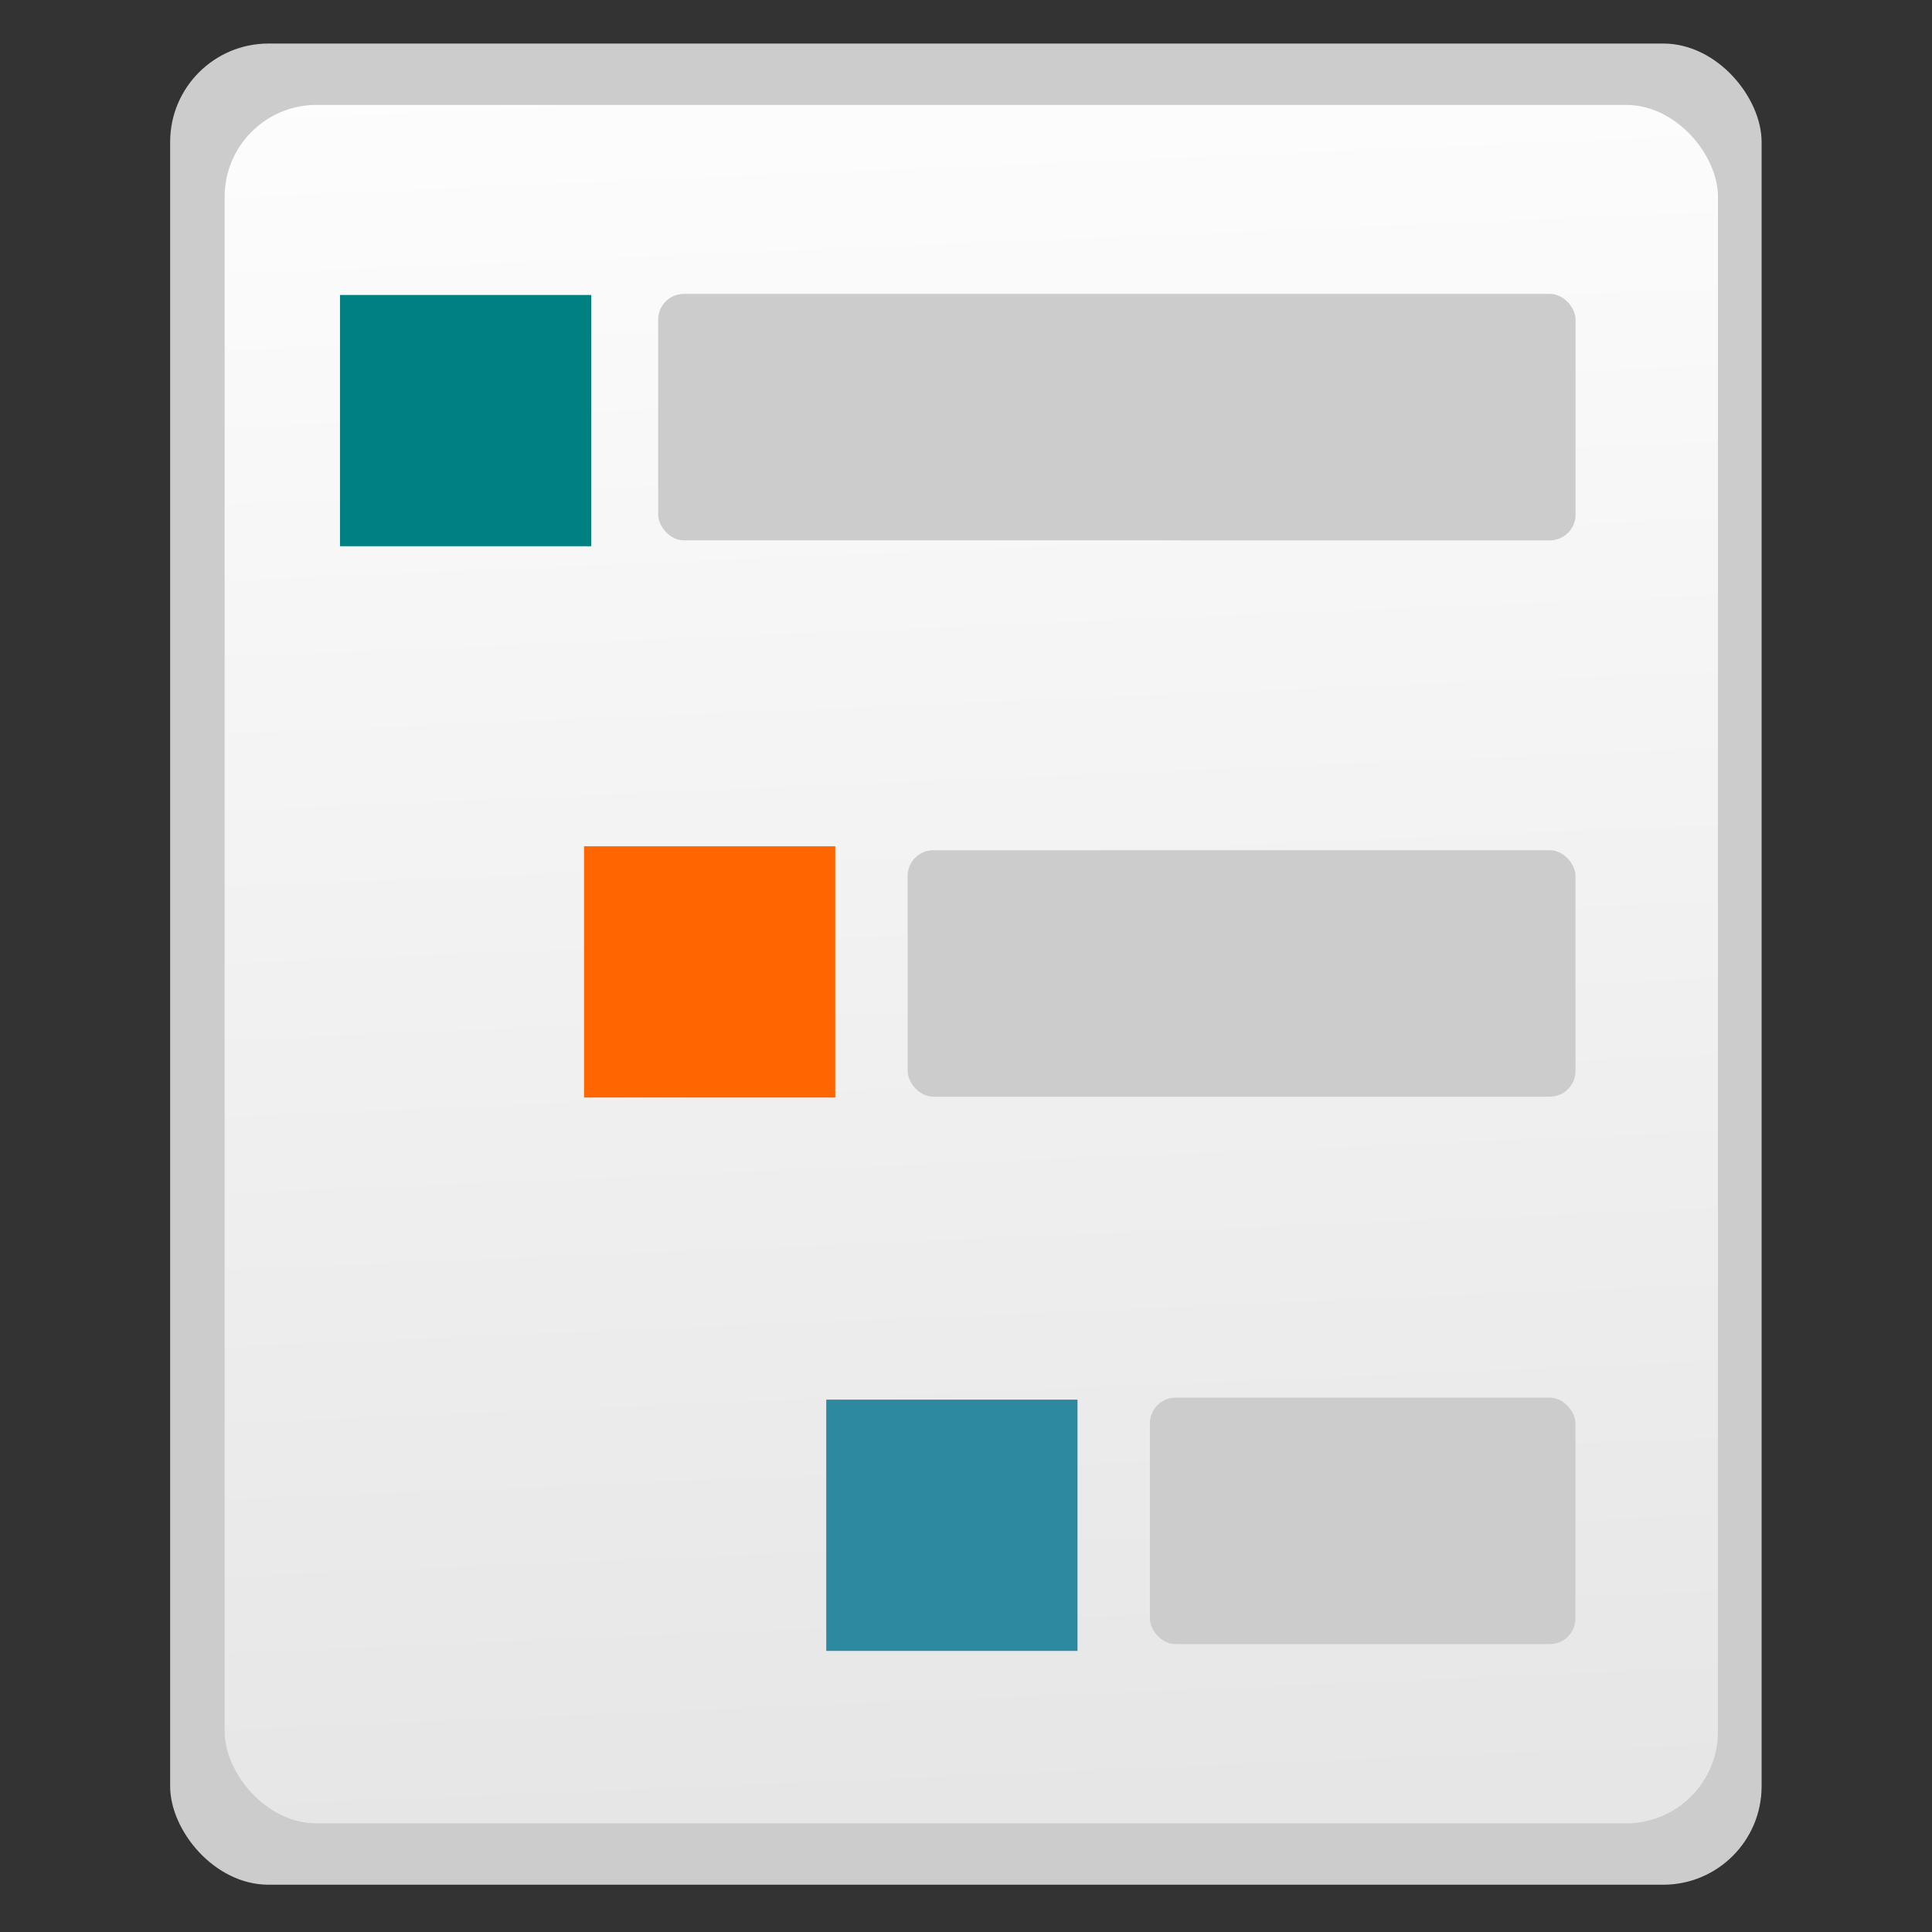
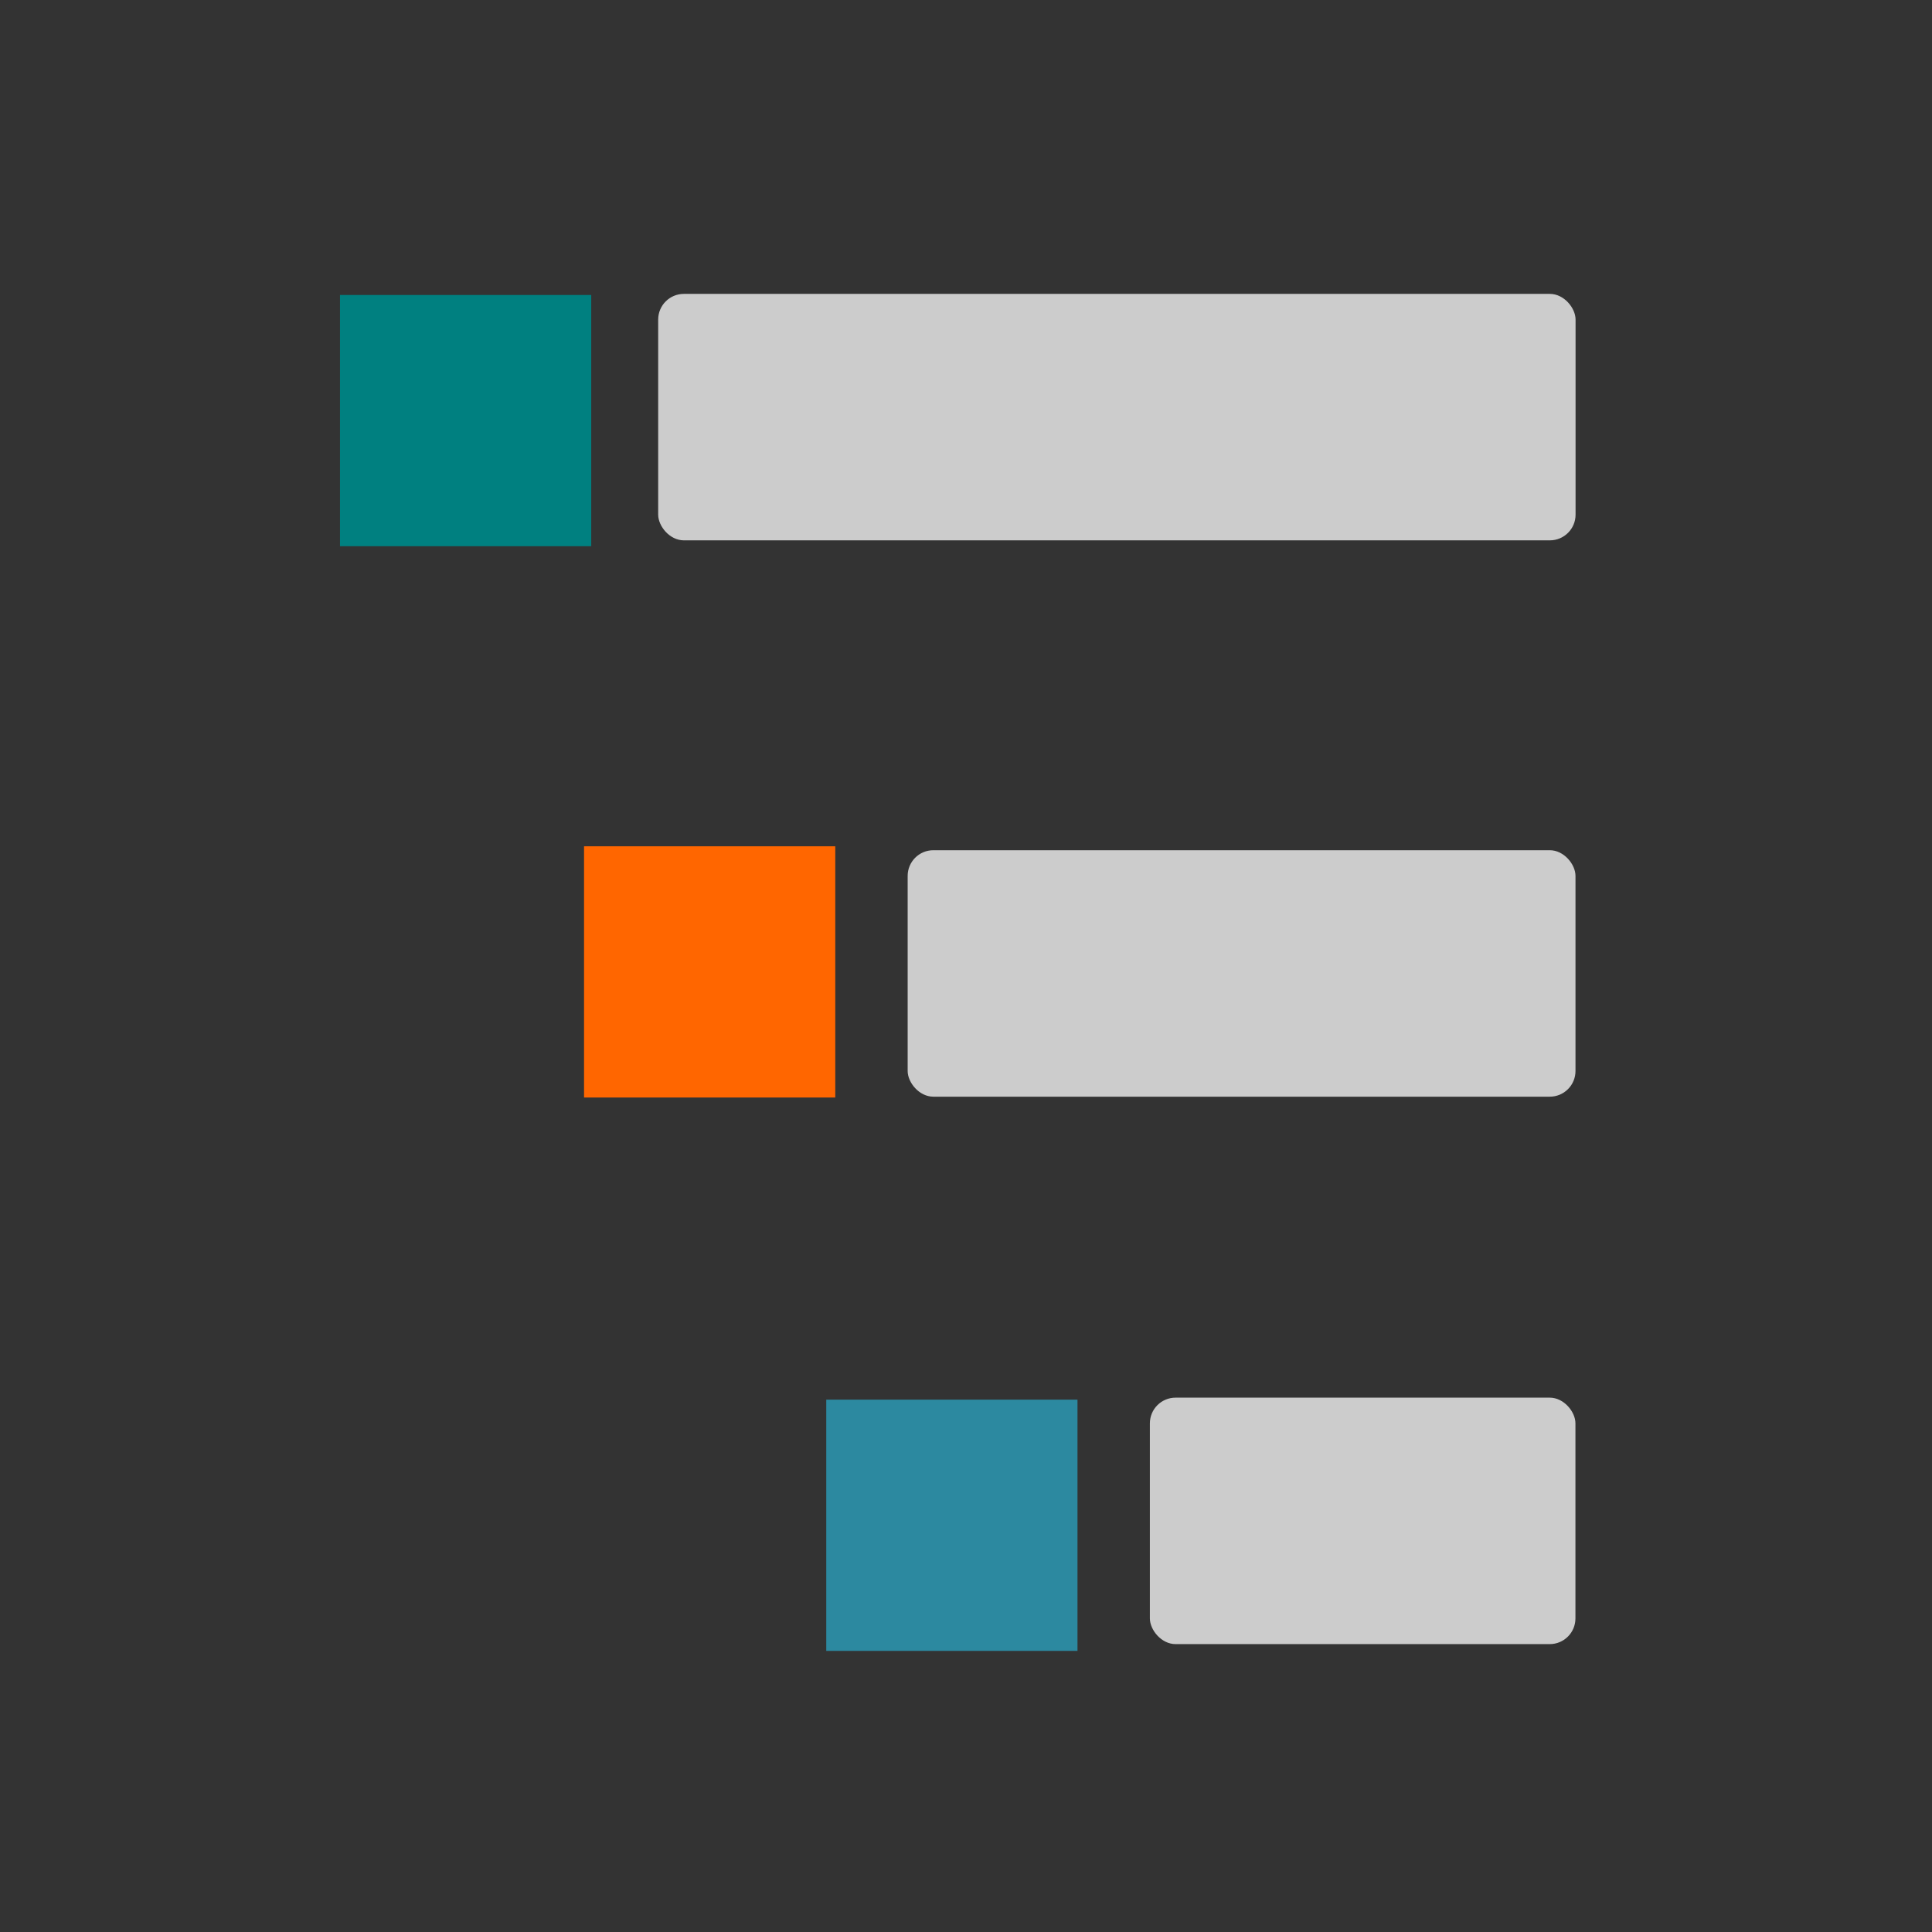
<svg xmlns="http://www.w3.org/2000/svg" xmlns:ns1="http://www.inkscape.org/namespaces/inkscape" xmlns:ns2="http://sodipodi.sourceforge.net/DTD/sodipodi-0.dtd" xmlns:xlink="http://www.w3.org/1999/xlink" width="128" height="128" viewBox="0 0 128 128" id="svg25309" version="1.1" ns1:version="0.91 r" ns2:docname="forum_nestedview.svg">
  <rect x="0" y="0" width="128" height="128" fill="#333333" stroke="none" />
  <defs id="defs25311">
    <linearGradient ns1:collect="always" xlink:href="#linearGradient14830" id="linearGradient15568" gradientUnits="userSpaceOnUse" gradientTransform="matrix(3.897,0,0,3.982,-722.637,-2079.061)" x1="201.746" y1="785.154" x2="200.383" y2="751.779" />
    <linearGradient ns1:collect="always" id="linearGradient14830">
      <stop style="stop-color:#e6e6e6;stop-opacity:1" offset="0" id="stop14832" />
      <stop style="stop-color:#ffffff;stop-opacity:1" offset="1" id="stop14834" />
    </linearGradient>
  </defs>
  <ns2:namedview id="base" pagecolor="#ffffff" bordercolor="#666666" borderopacity="1.0" ns1:pageopacity="0.0" ns1:pageshadow="2" ns1:zoom="3.2617188" ns1:cx="86.334098" ns1:cy="32.635371" ns1:document-units="px" ns1:current-layer="layer1" showgrid="false" units="px" ns1:window-width="1920" ns1:window-height="1051" ns1:window-x="0" ns1:window-y="0" ns1:window-maximized="1" />
  <g ns1:label="Capa 1" ns1:groupmode="layer" id="layer1" transform="translate(0,-924.362)">
    <g id="g25405" ns1:export-filename="/var/www/chamilo/main/img/icons/22/forum_nestedview.png" ns1:export-xdpi="15.46875" ns1:export-ydpi="15.46875">
      <rect style="opacity:0.491;fill:#cccccc;fill-opacity:0;stroke:none;stroke-width:3;stroke-linecap:round;stroke-linejoin:round;stroke-miterlimit:4;stroke-dasharray:none;stroke-dashoffset:0;stroke-opacity:1" id="rect15549" width="128" height="128" x="-3.5928577e-05" y="924.362" ns1:export-filename="/var/www/chamilo/main/img/icons/32/forum_nestedview.png" ns1:export-xdpi="130.90909" ns1:export-ydpi="130.90909" />
      <g transform="matrix(0.953,0,0,0.953,3,46.329)" id="g25392">
-         <rect ns1:export-ydpi="130.90909" ns1:export-xdpi="130.90909" ns1:export-filename="/var/www/chamilo/main/img/icons/32/forum_nestedview.png" ry="6.842" y="924.362" x="8.681" height="128" width="110.638" id="rect15551" style="fill:#cccccc;fill-opacity:1;stroke:none" />
-         <rect ns1:export-ydpi="130.90909" ns1:export-xdpi="130.90909" ns1:export-filename="/var/www/chamilo/main/img/icons/32/forum_nestedview.png" style="fill:url(#linearGradient15568);fill-opacity:1;stroke:none" id="rect15553" width="103.815" height="119.467" x="12.47" y="928.629" ry="6.386" />
        <g id="g15588" transform="matrix(5.818,0,0,5.818,-4042.599,-2508.825)" ns1:export-filename="/var/www/chamilo/main/img/icons/32/forum_nestedview.png" ns1:export-xdpi="130.90909" ns1:export-ydpi="130.90909">
          <rect style="opacity:1;fill:#008080;fill-opacity:1;stroke:none;stroke-width:3;stroke-linecap:round;stroke-linejoin:round;stroke-miterlimit:4;stroke-dasharray:none;stroke-dashoffset:0;stroke-opacity:1" id="rect15556" width="3.002" height="3.002" x="698.365" y="593.102" ns1:export-filename="/var/www/chamilo/main/img/icons/22/forum_listview.png" ns1:export-xdpi="90" ns1:export-ydpi="90" />
          <rect ry="0.307" y="593.089" x="702.167" height="2.945" width="10.962" id="rect15558" style="fill:#cccccc;fill-opacity:1;stroke:none" ns1:export-filename="/var/www/chamilo/main/img/icons/22/forum_listview.png" ns1:export-xdpi="90" ns1:export-ydpi="90" />
        </g>
        <g id="g15579" transform="matrix(5.818,0,0,5.818,-4025.633,-2507.733)" ns1:export-filename="/var/www/chamilo/main/img/icons/32/forum_nestedview.png" ns1:export-xdpi="130.90909" ns1:export-ydpi="130.90909">
          <rect y="599.502" x="698.365" height="3.002" width="3.002" id="rect15560" style="opacity:1;fill:#ff6600;fill-opacity:1;stroke:none;stroke-width:3;stroke-linecap:round;stroke-linejoin:round;stroke-miterlimit:4;stroke-dasharray:none;stroke-dashoffset:0;stroke-opacity:1" ns1:export-filename="/var/www/chamilo/main/img/icons/22/forum_listview.png" ns1:export-xdpi="90" ns1:export-ydpi="90" />
          <rect style="fill:#cccccc;fill-opacity:1;stroke:none" id="rect15564" width="7.98" height="2.945" x="702.232" y="599.549" ry="0.307" ns1:export-filename="/var/www/chamilo/main/img/icons/22/forum_listview.png" ns1:export-xdpi="90" ns1:export-ydpi="90" />
        </g>
        <g id="g15583" transform="matrix(5.818,0,0,5.818,-4008.794,-2508.825)" ns1:export-filename="/var/www/chamilo/main/img/icons/32/forum_nestedview.png" ns1:export-xdpi="130.90909" ns1:export-ydpi="130.90909">
          <rect y="606.302" x="698.365" height="3.002" width="3.002" id="rect15562" style="opacity:1;fill:#2c89a0;fill-opacity:1;stroke:none;stroke-width:3;stroke-linecap:round;stroke-linejoin:round;stroke-miterlimit:4;stroke-dasharray:none;stroke-dashoffset:0;stroke-opacity:1" ns1:export-filename="/var/www/chamilo/main/img/icons/22/forum_listview.png" ns1:export-xdpi="90" ns1:export-ydpi="90" />
          <rect ry="0.307" y="606.278" x="702.232" height="2.945" width="5.085" id="rect15566" style="fill:#cccccc;fill-opacity:1;stroke:none" ns1:export-filename="/var/www/chamilo/main/img/icons/22/forum_listview.png" ns1:export-xdpi="90" ns1:export-ydpi="90" />
        </g>
      </g>
    </g>
  </g>
</svg>